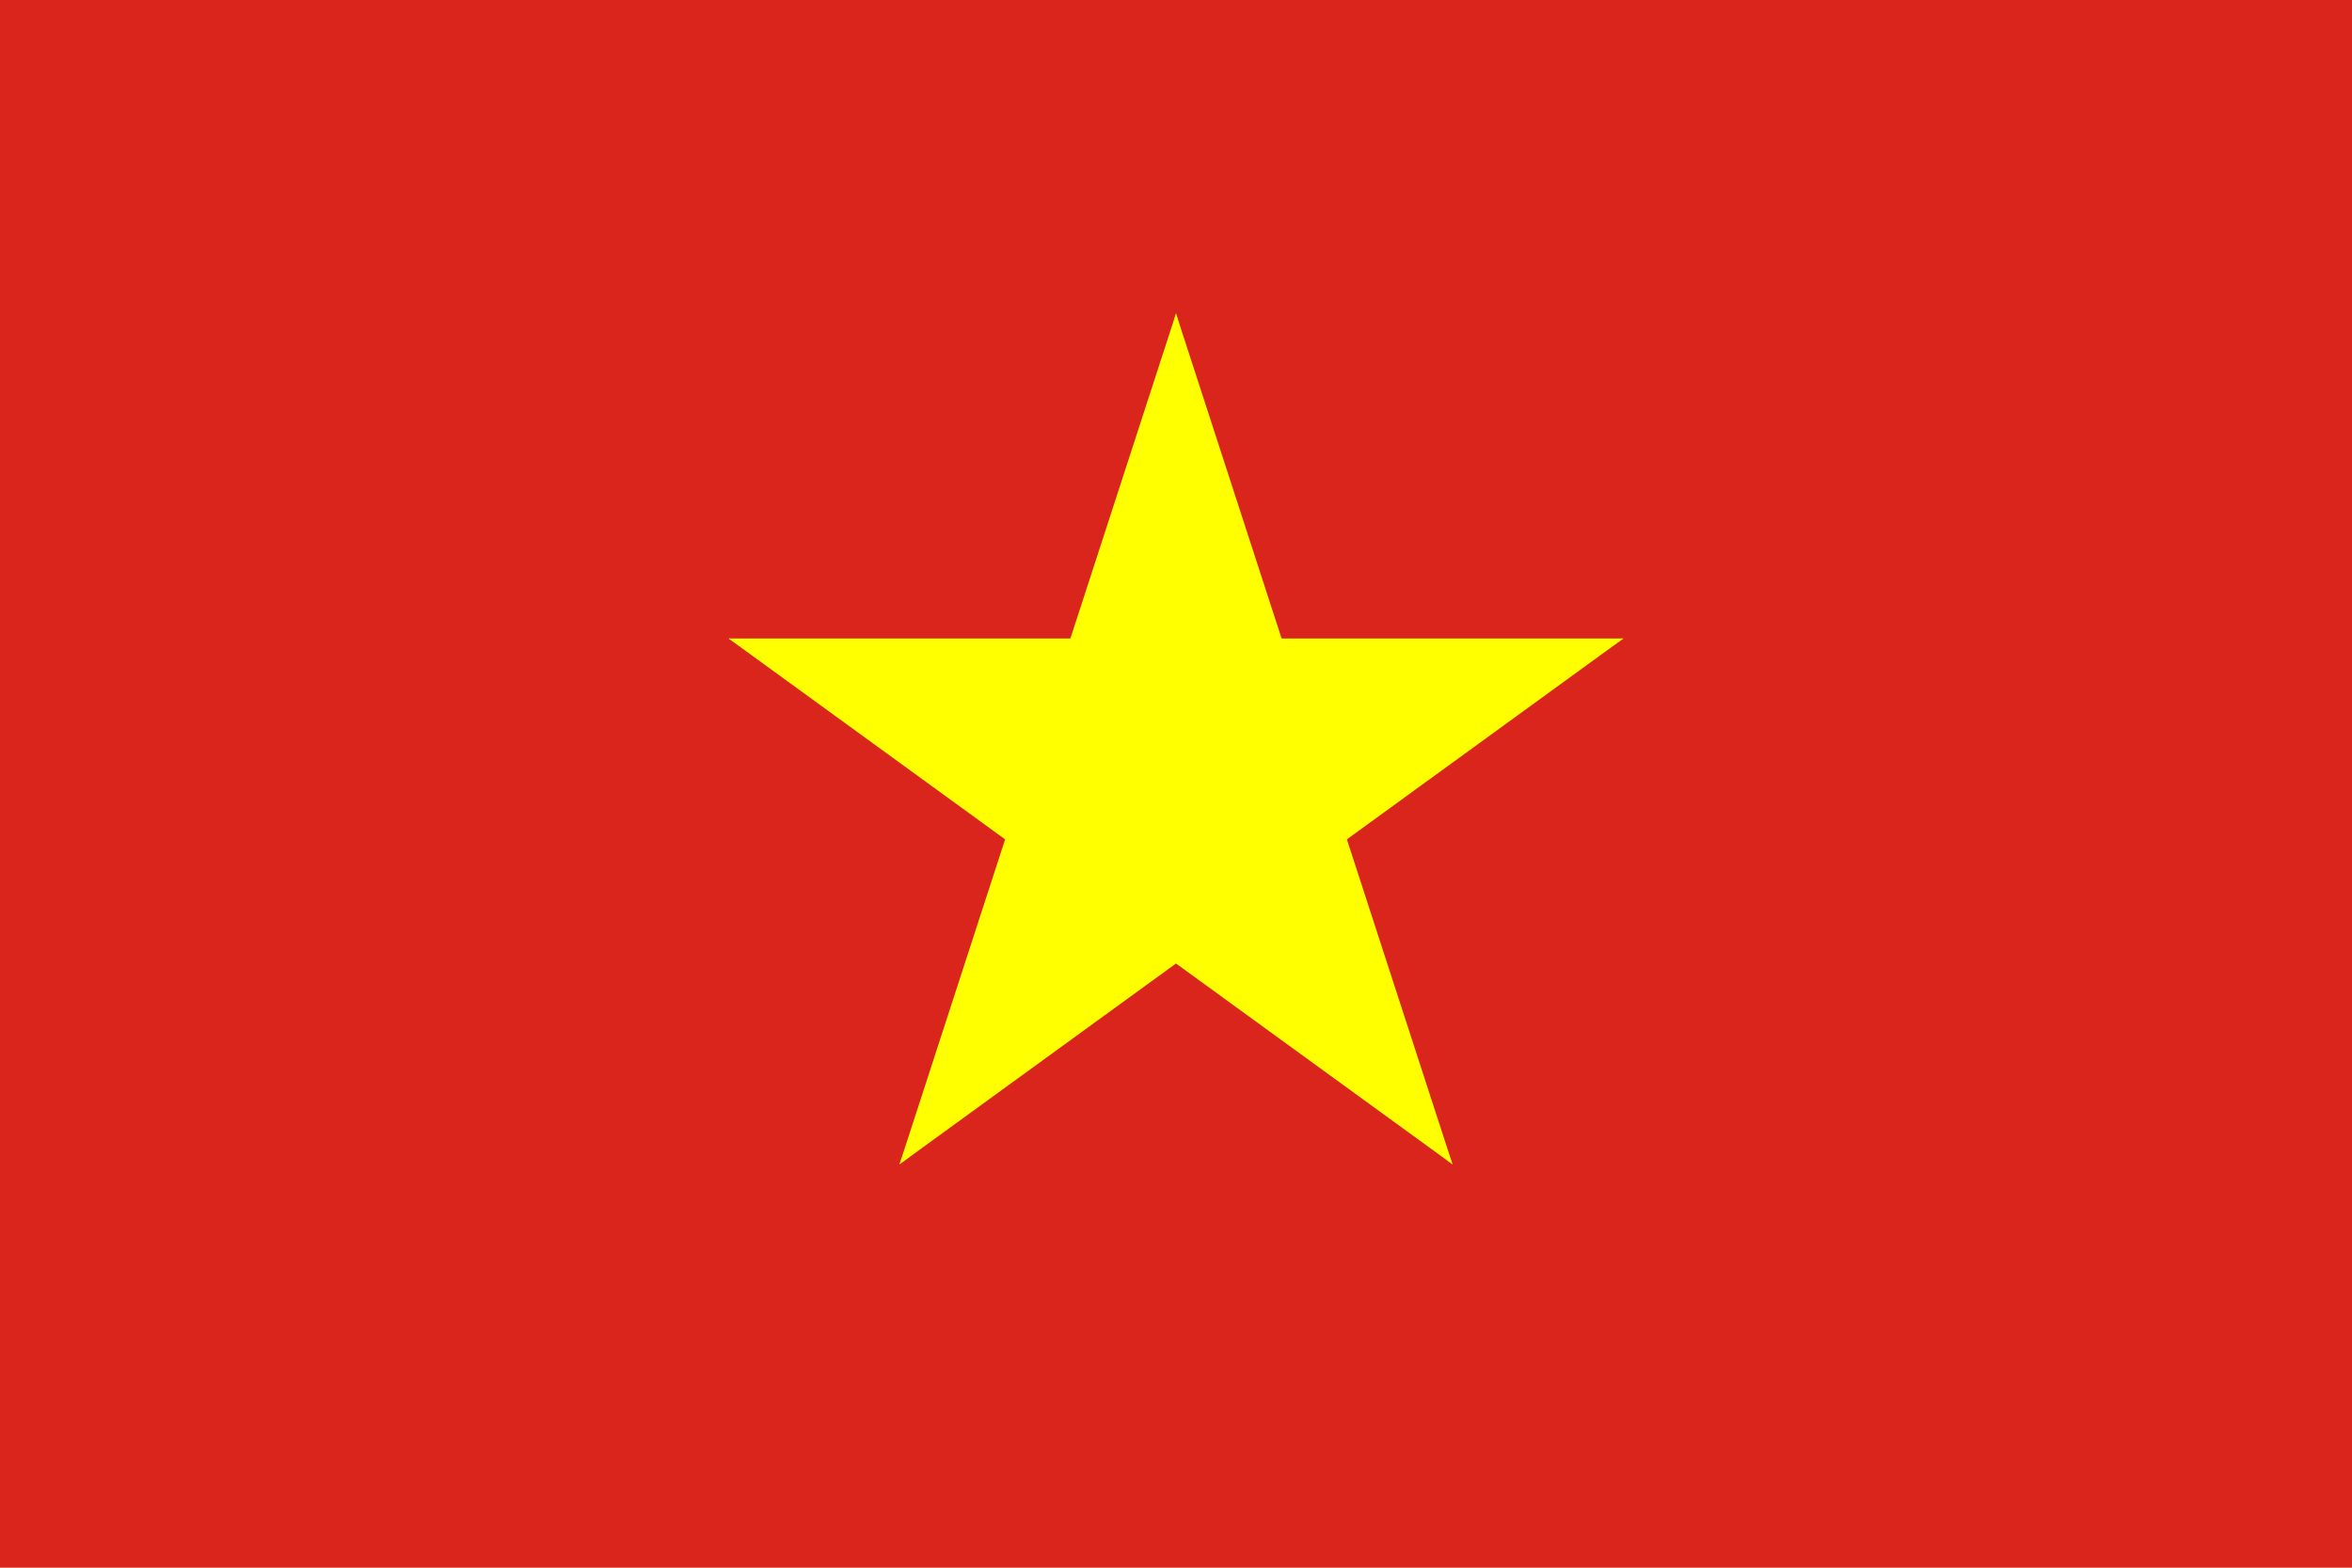
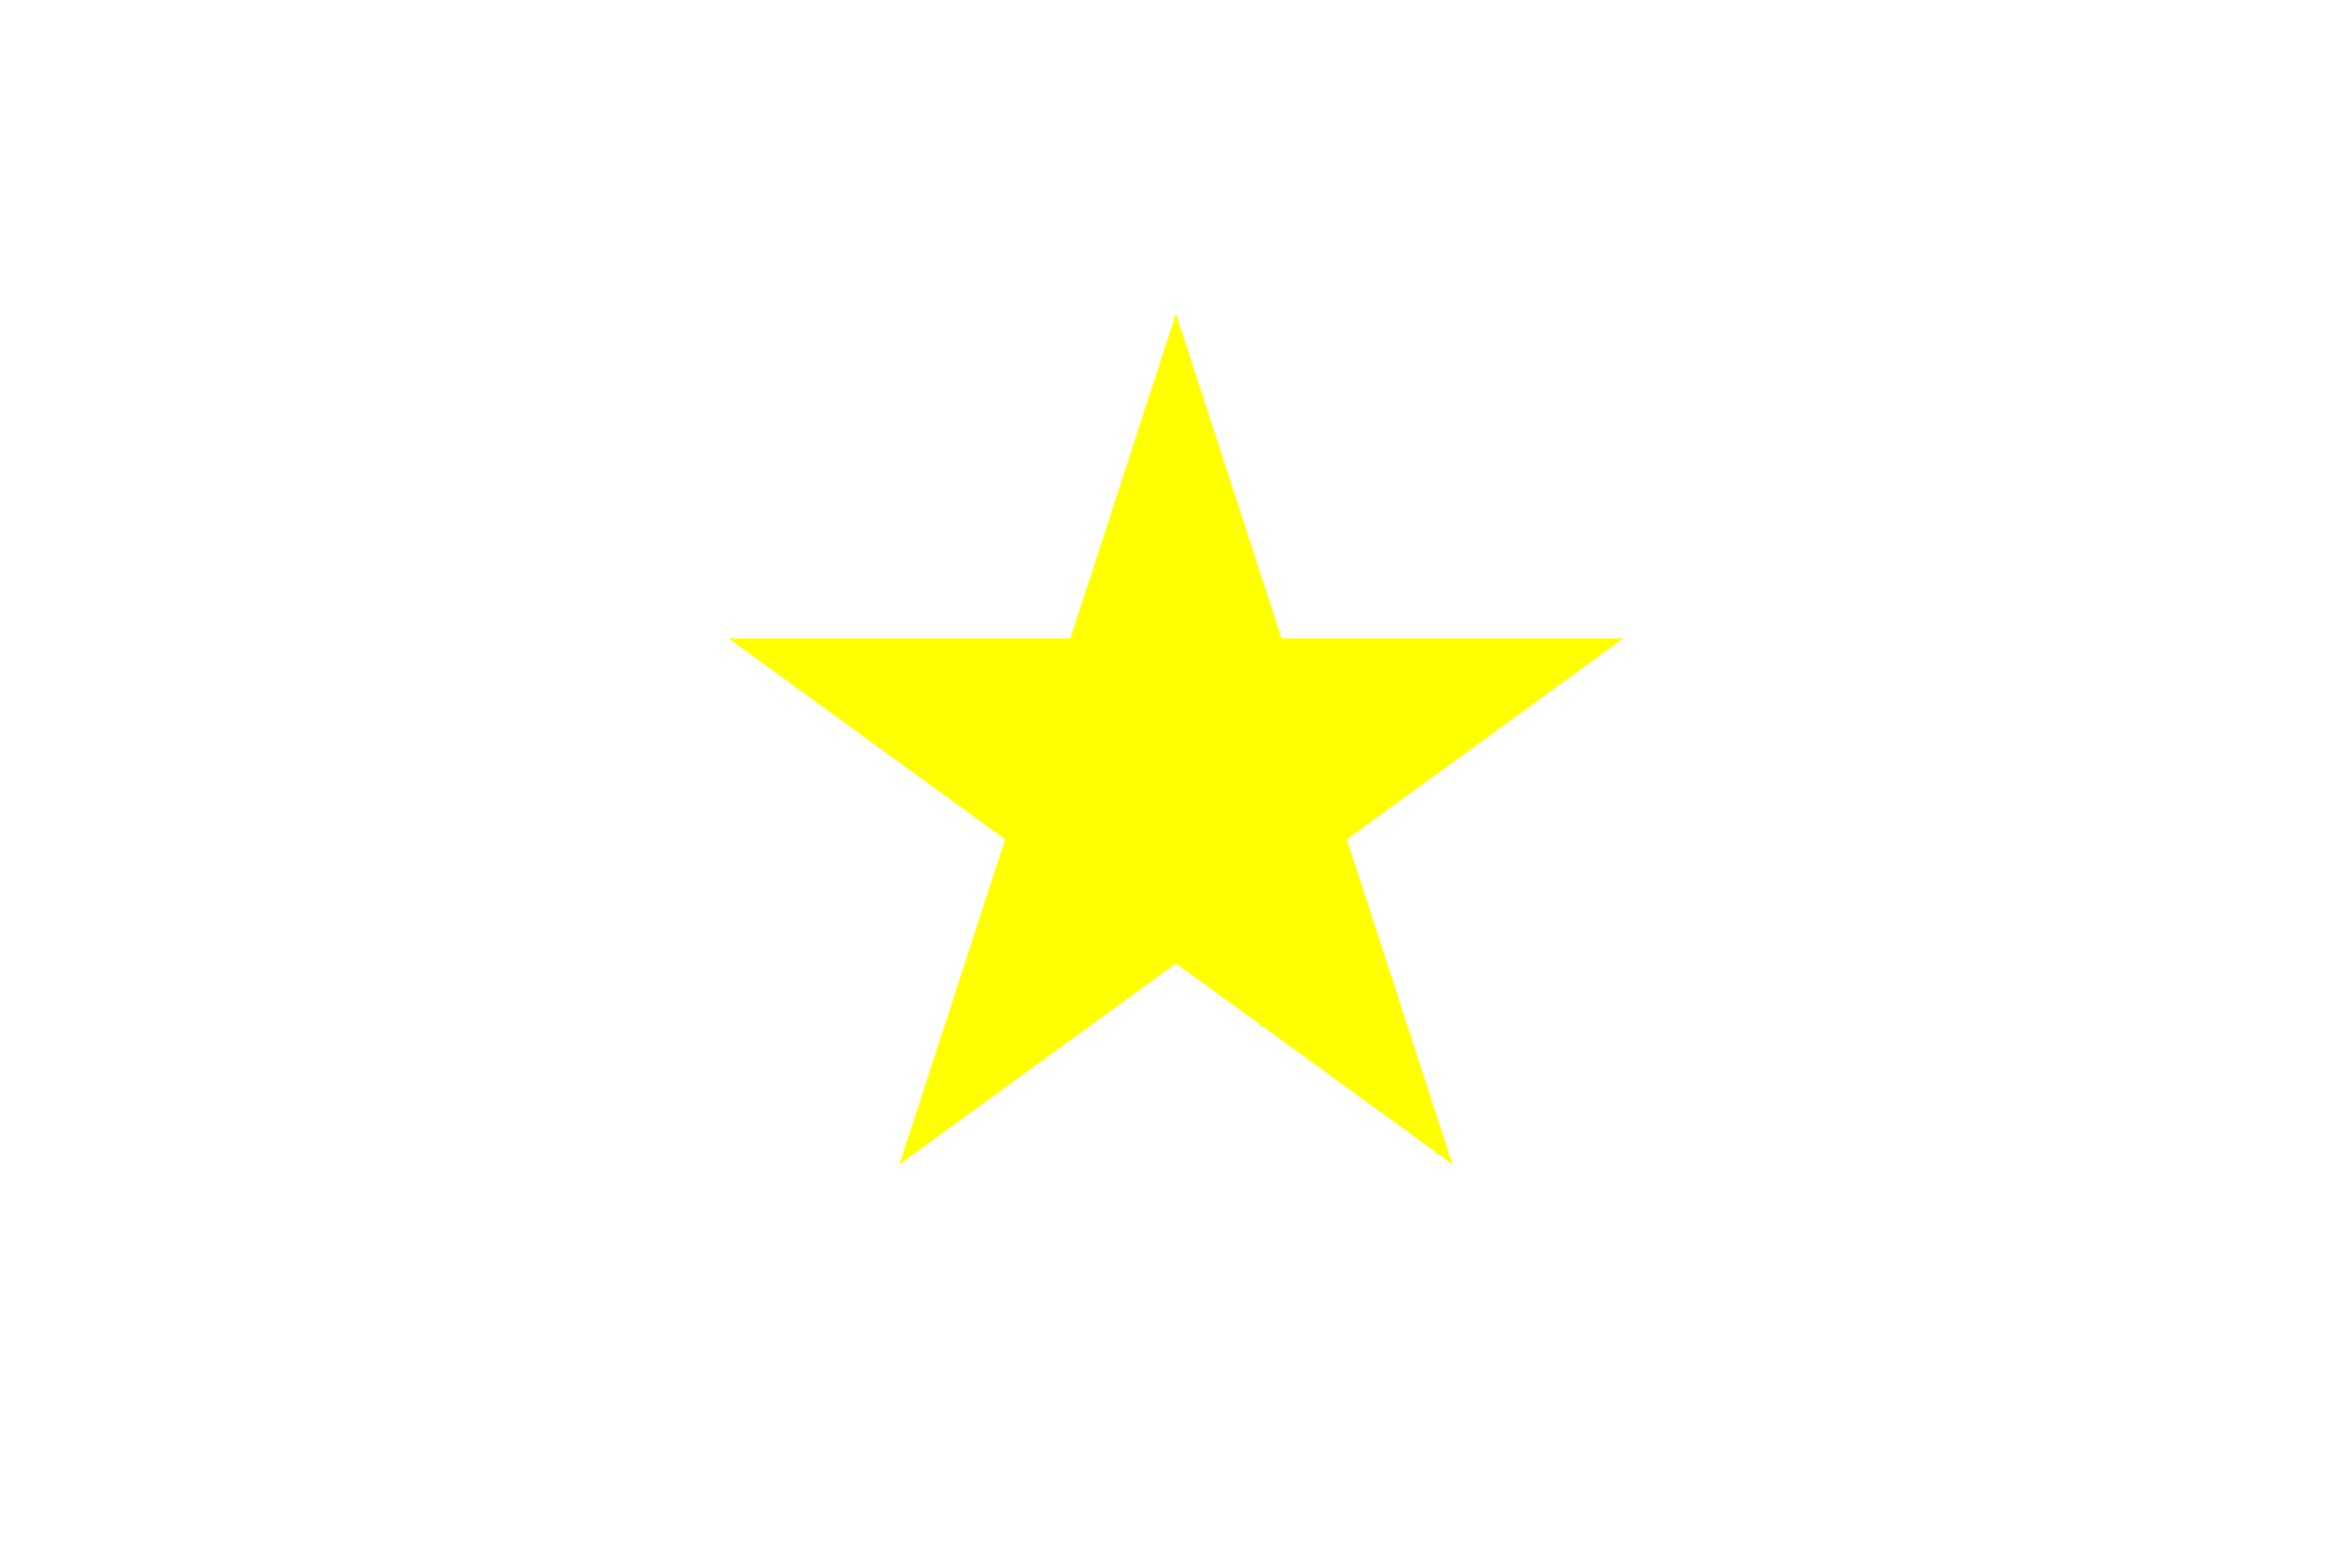
<svg xmlns="http://www.w3.org/2000/svg" xmlns:xlink="http://www.w3.org/1999/xlink" viewBox="-15 -10 30 20">
-   <path fill="#DA251d" d="M-20-15h40v30h-40z" />
  <g id="b" transform="translate(0,-6)">
    <path id="a" fill="#FF0" transform="rotate(18)" d="M0 0v6h4" />
    <use xlink:href="#a" transform="scale(-1 1)" />
  </g>
  <g id="c" transform="rotate(72)">
    <use xlink:href="#b" />
    <use xlink:href="#b" transform="rotate(72)" />
  </g>
  <use xlink:href="#c" transform="scale(-1,1)" />
</svg>